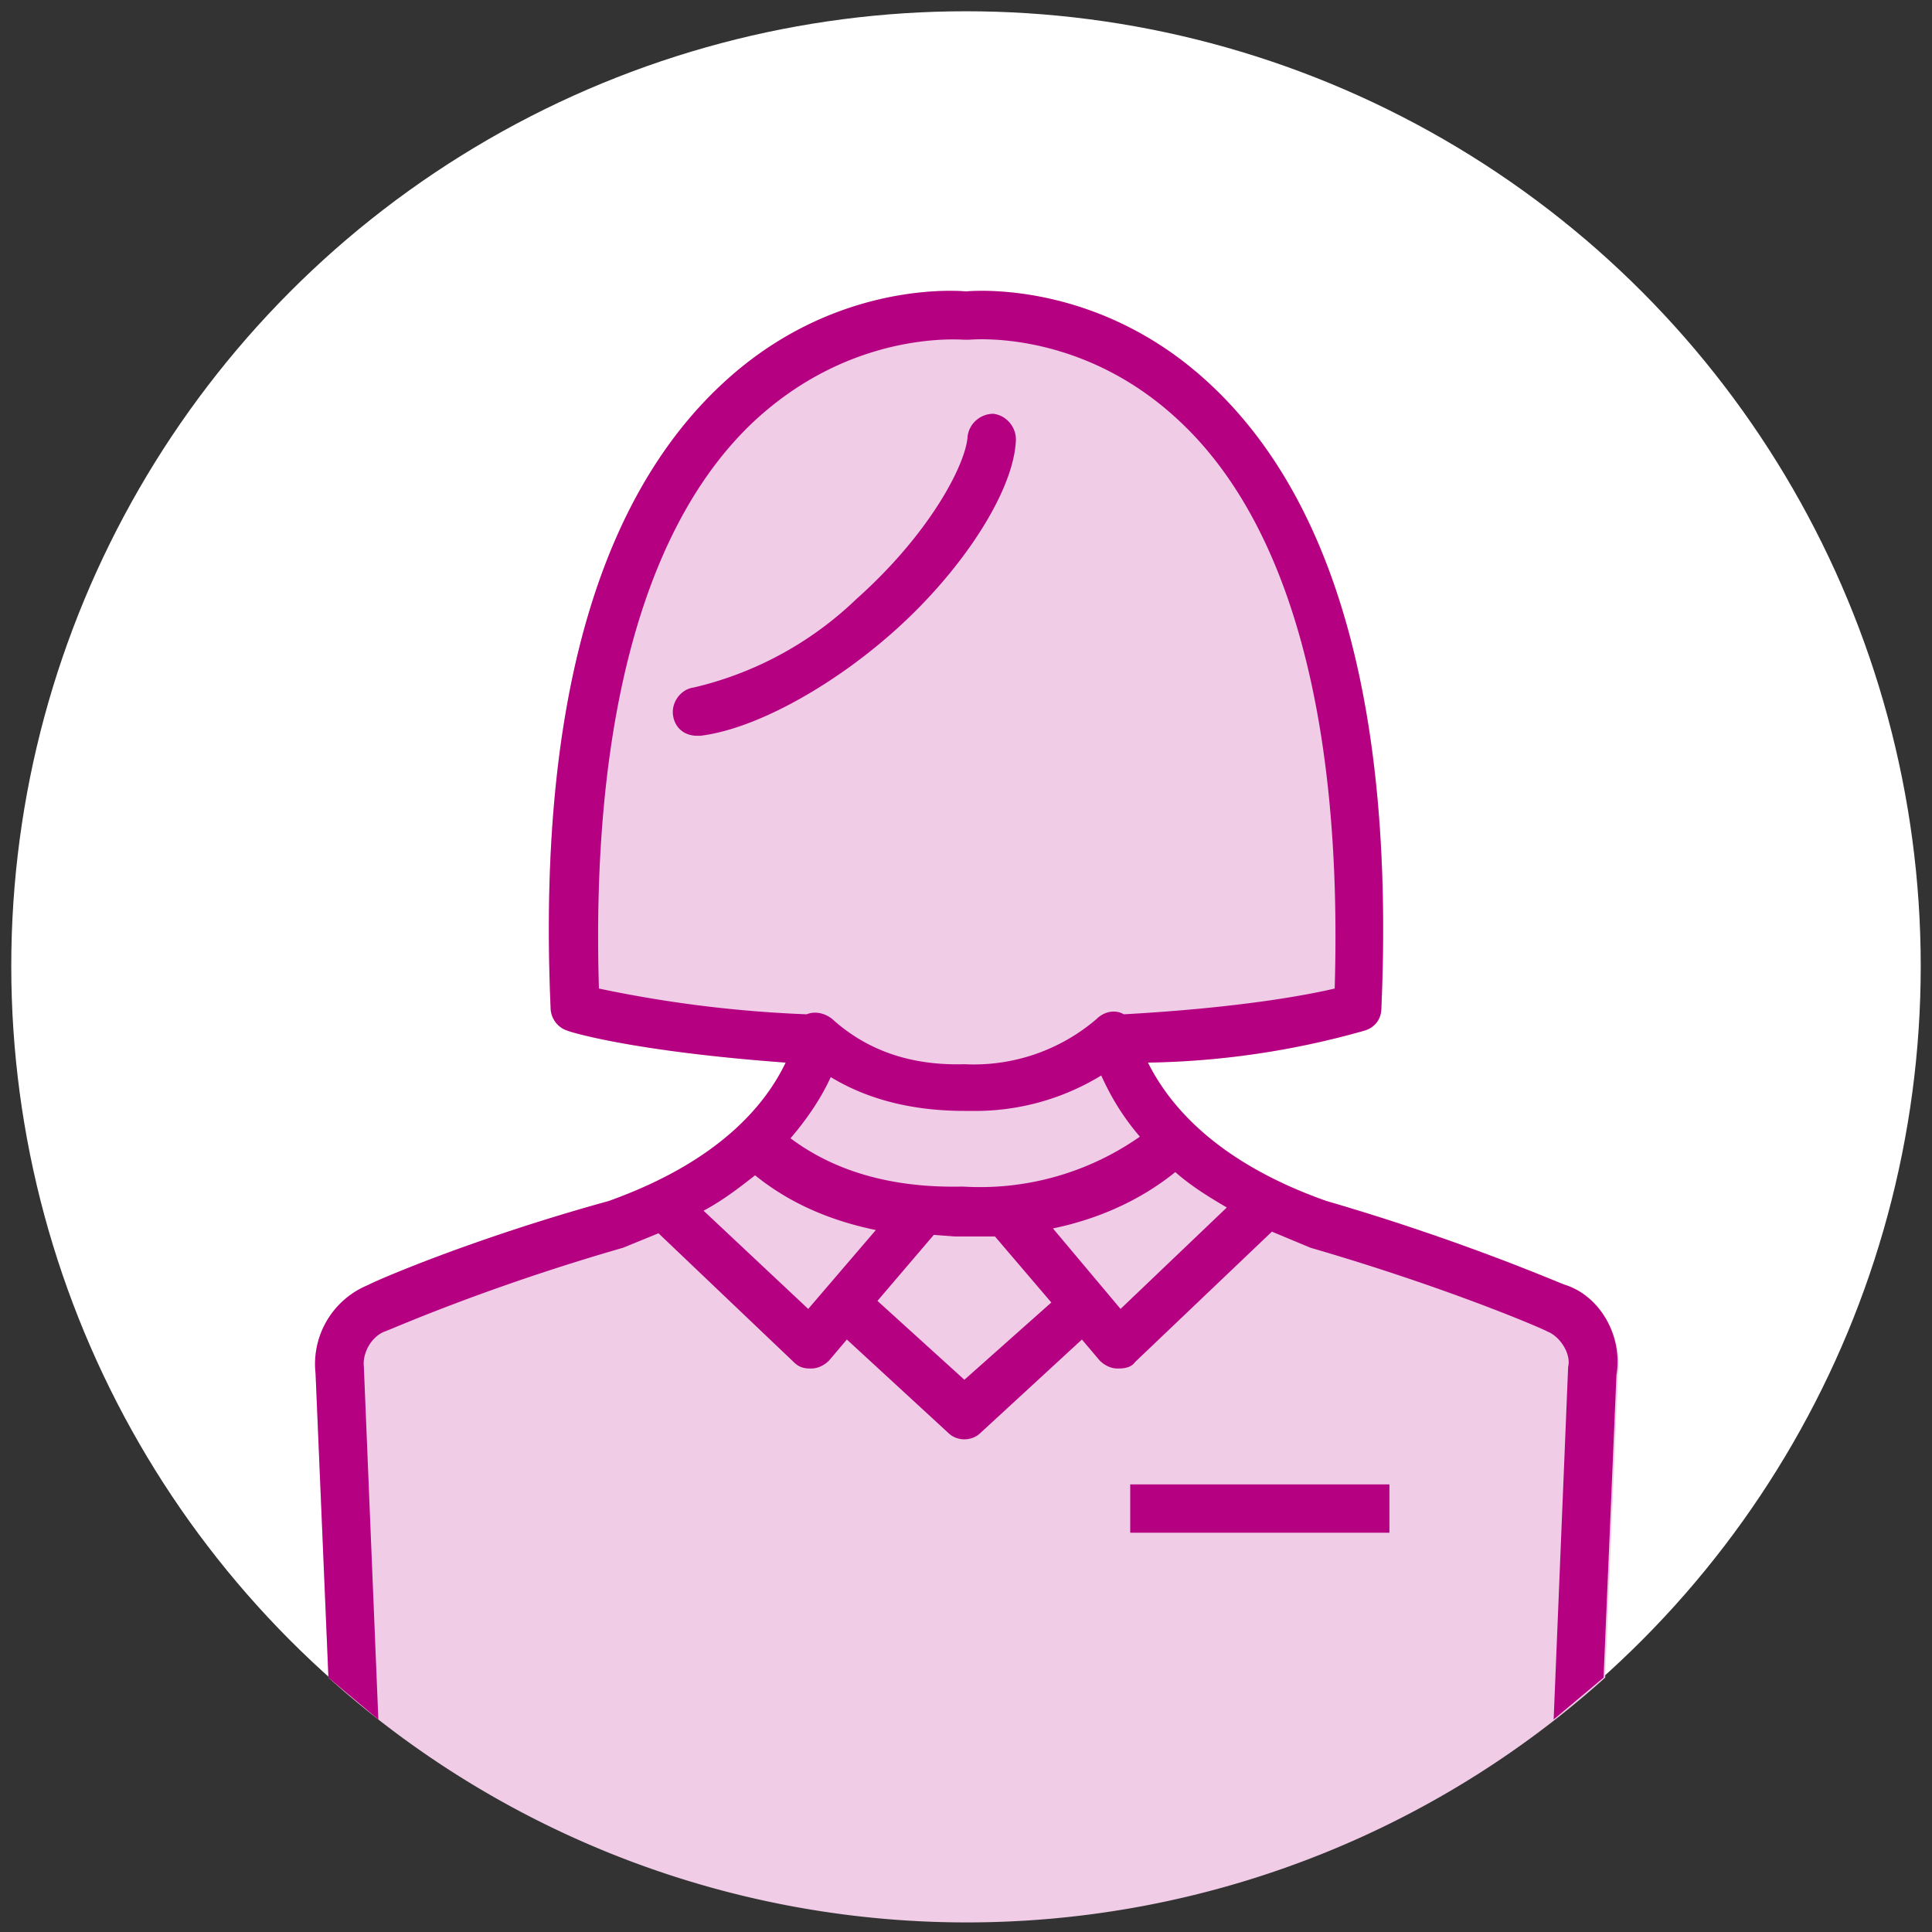
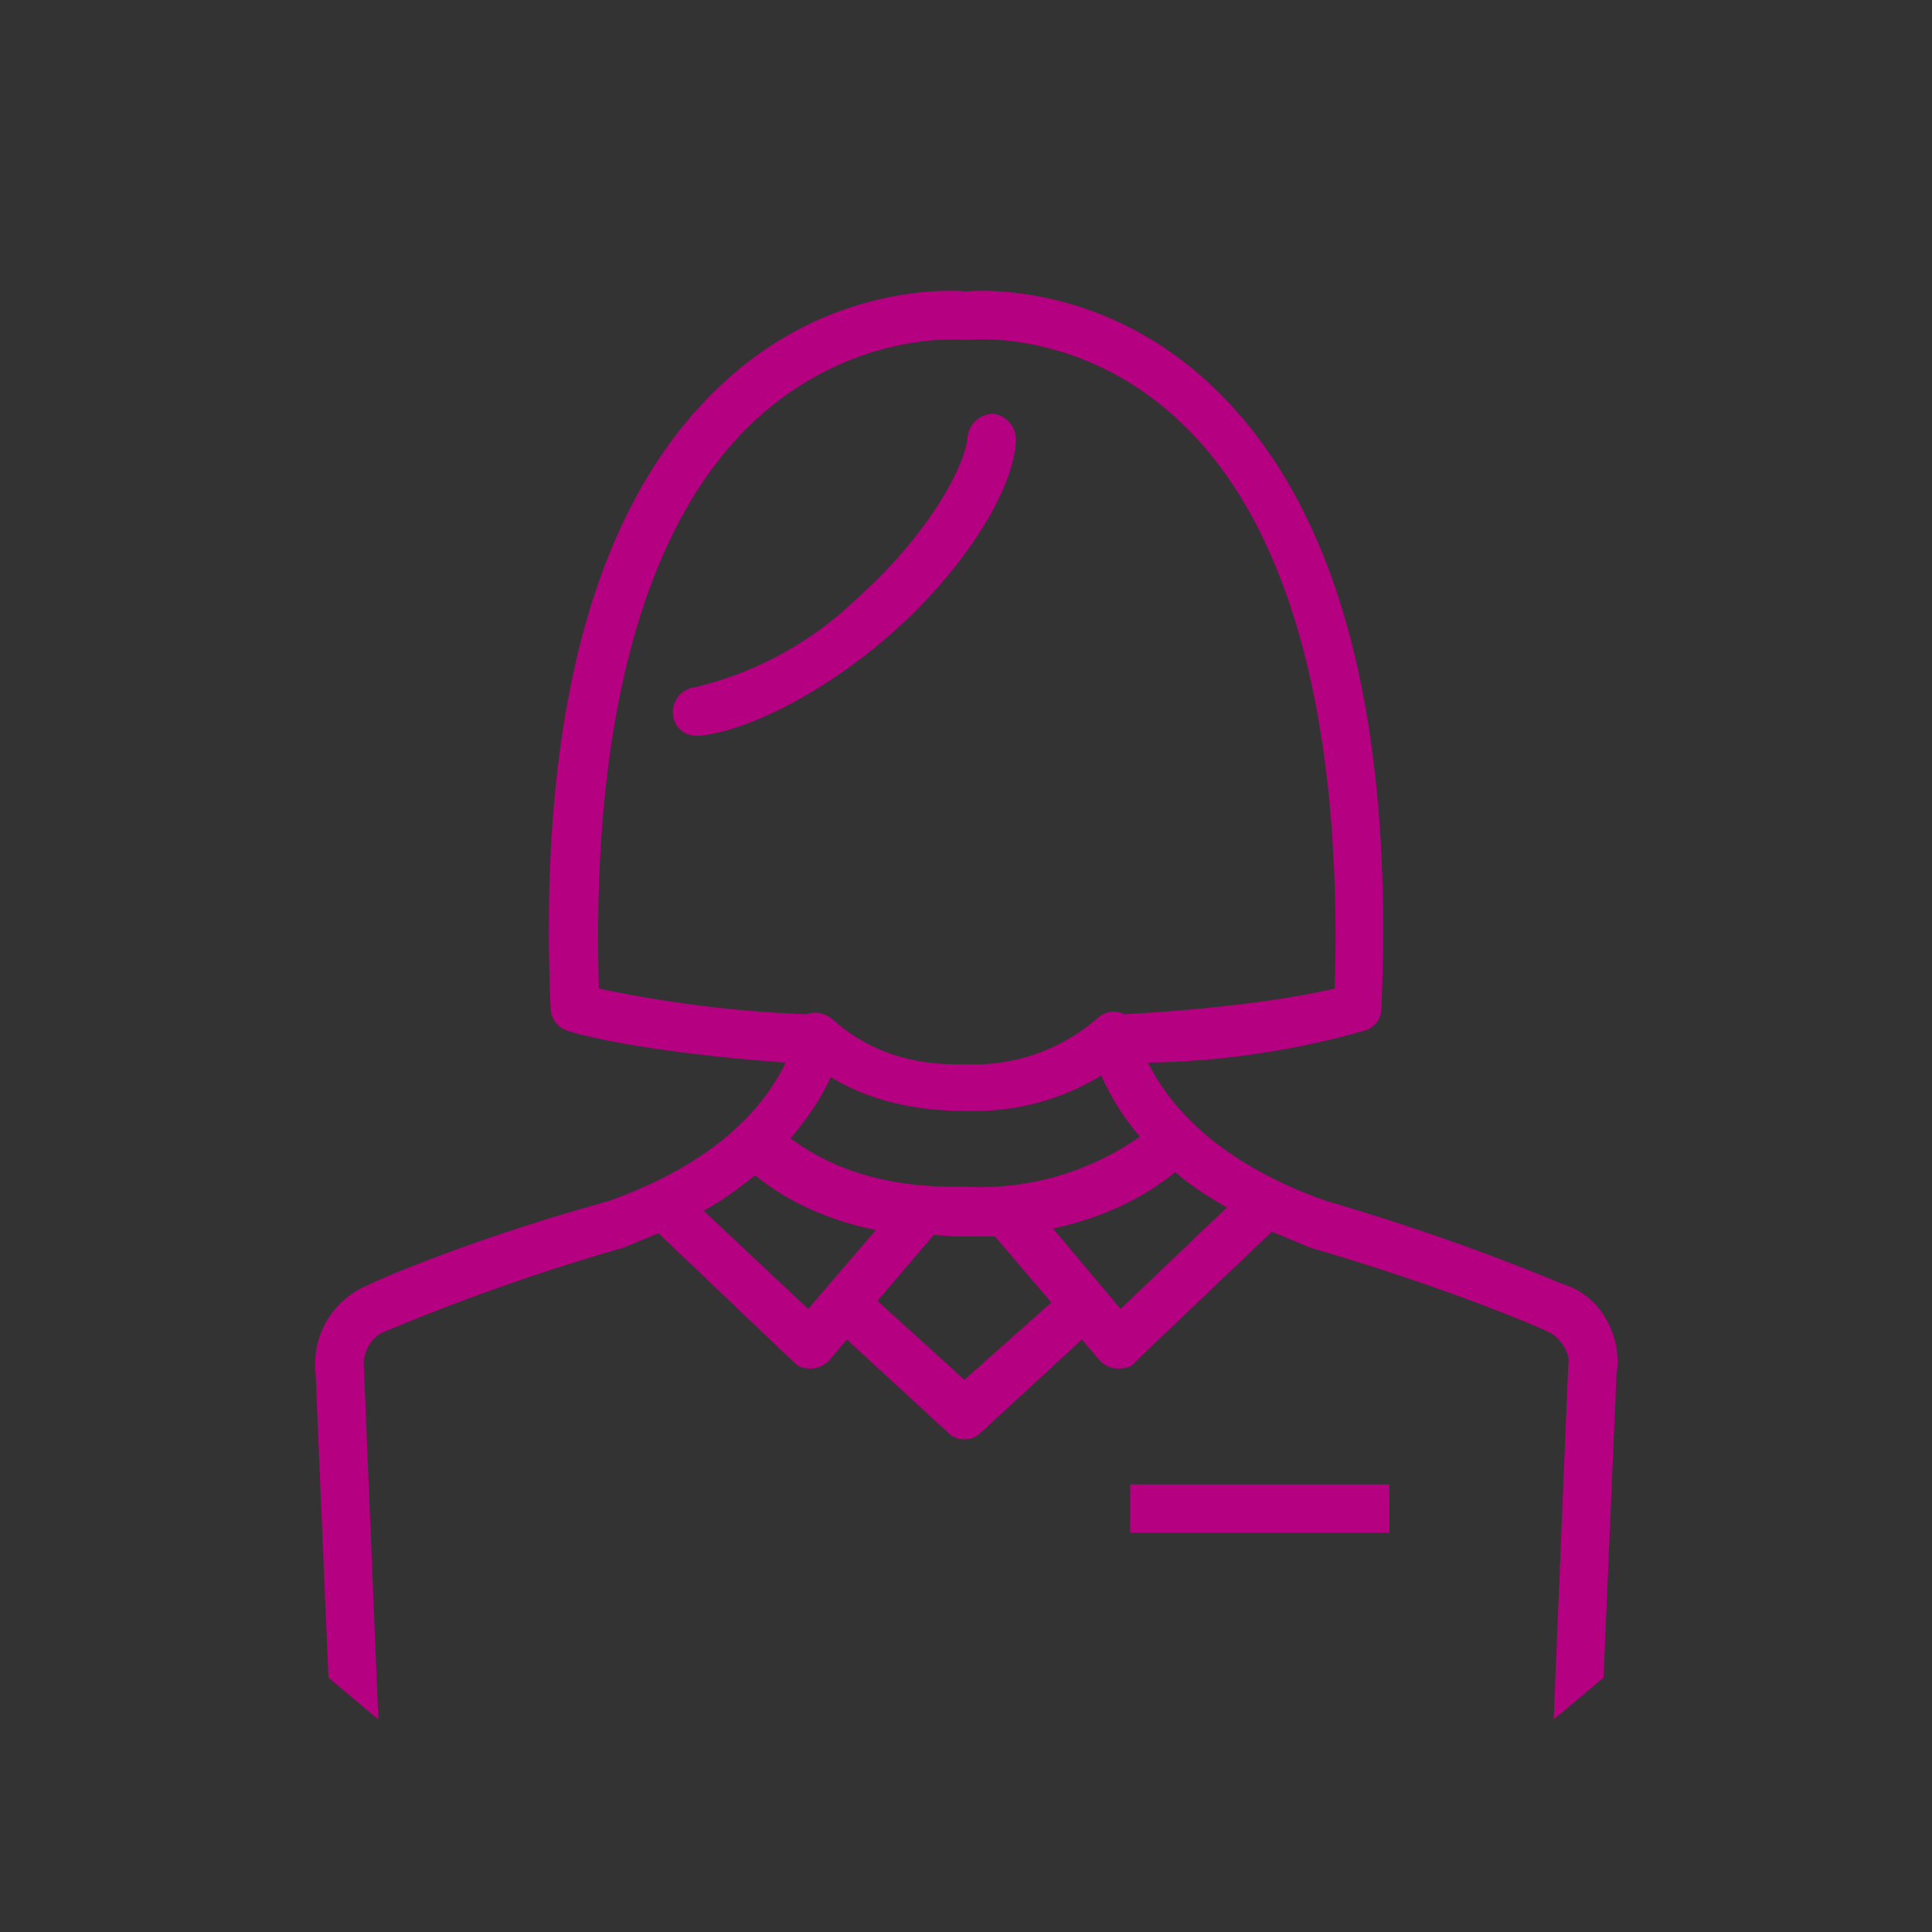
<svg xmlns="http://www.w3.org/2000/svg" width="120" height="120">
  <rect width="100%" height="100%" fill="#333333" stroke="none" />
-   <circle fill="#FFF" cx="60" cy="60" r="59.3" />
-   <path fill="#F0CCE6" d="M97.2 79.8c-.1 0-6.2-2.7-14.8-5.2-7.1-2.5-9.9-6.2-11.1-8.6a52 52 0 0 0 13.5-2c.6-.2 1-.7 1-1.4.8-18.4-2.8-31.4-10.6-38.7-6.6-6.2-14-5.9-15.2-5.8-1.2-.1-8.6-.4-15.2 5.8-7.8 7.3-11.4 20.3-10.6 38.7 0 .6.4 1.2 1 1.4.2.1 4.1 1.3 13.6 2-1.2 2.5-4 6.1-11 8.6-8.7 2.4-14.8 5.1-14.9 5.2a5.3 5.3 0 0 0-3.3 5.5l.8 18.9a59.3 59.3 0 0 0 79.3 0l.8-18.8c.3-2.4-1.1-4.9-3.3-5.6z" />
-   <path fill="#B50081" d="M63.1 27.3c0-.8-.6-1.5-1.4-1.6-.8 0-1.5.6-1.6 1.4-.1 1.7-2.3 6-6.9 10.1a21.7 21.7 0 0 1-10.1 5.5c-.8.1-1.4.9-1.3 1.7.1.8.7 1.3 1.5 1.3h.2c3.3-.4 7.9-2.9 11.7-6.2 4.5-3.9 7.8-9 7.9-12.2zm34.1 52.5c-.1 0-6.2-2.7-14.8-5.2-7.1-2.5-9.9-6.2-11.1-8.6a52 52 0 0 0 13.5-2c.6-.2 1-.7 1-1.4.8-18.4-2.8-31.4-10.6-38.7-6.6-6.2-14-5.9-15.2-5.8-1.2-.1-8.6-.4-15.2 5.8-7.8 7.3-11.4 20.3-10.6 38.7 0 .6.4 1.2 1 1.4.2.1 4.1 1.3 13.6 2-1.2 2.5-4 6.1-11 8.6-8.7 2.4-14.8 5.1-14.9 5.2a5.3 5.3 0 0 0-3.3 5.5l.8 18.9 3.1 2.6-.9-21.9c-.1-.9.5-1.9 1.3-2.2.1 0 6.1-2.7 14.8-5.2l2.2-.9 8.4 8c.3.3.6.4 1 .4h.1c.4 0 .8-.2 1.1-.5l1.1-1.3 6.3 5.8c.3.3.7.4 1 .4s.7-.1 1-.4l6.3-5.8 1.1 1.3c.3.3.7.5 1.1.5h.1c.4 0 .8-.1 1-.4l8.5-8.1 2.4 1C90 80 96 82.6 96.1 82.7c.8.3 1.5 1.4 1.3 2.2l-.9 21.9 3.1-2.6.8-18.8c.4-2.4-1-4.9-3.2-5.6zm-60-18.4c-.5-16.6 2.8-28.8 9.6-35.2 6.1-5.7 12.8-5.1 13.1-5.1h.3c.1 0 6.9-.7 13 5 6.9 6.4 10.2 18.6 9.7 35.3-1.7.4-5.9 1.2-13.1 1.6-.5-.3-1.2-.2-1.7.3a11.7 11.7 0 0 1-8.2 2.8v.3-.3c-3.4.1-6.1-.9-8.2-2.8-.5-.4-1.1-.5-1.6-.3a76.8 76.8 0 0 1-12.9-1.6zm33.6 9.2a17.3 17.3 0 0 1-11 3.1c-4.3.1-7.9-.9-10.7-3 1.2-1.4 2-2.7 2.5-3.8 2.3 1.4 5.1 2.1 8.3 2.1h.4a15 15 0 0 0 8.1-2.2c.5 1.1 1.2 2.4 2.4 3.8zM50.2 81.3l-6.5-6.1c1.3-.7 2.3-1.5 3.2-2.2 2.1 1.7 4.6 2.8 7.5 3.4l-4.2 4.9zm9.7 4.4l-5.4-4.9 3.5-4.1 1.3.1h2.5l3.5 4.1-5.4 4.8zm9.7-4.4l-4.2-5c2.9-.6 5.5-1.8 7.6-3.5.9.8 2 1.5 3.2 2.2l-6.6 6.3zm.6 13.9h16.1v-3H70.2v3z" />
+   <path fill="#B50081" d="M63.1 27.3c0-.8-.6-1.5-1.4-1.6-.8 0-1.5.6-1.6 1.4-.1 1.7-2.3 6-6.9 10.1a21.7 21.7 0 0 1-10.1 5.5c-.8.1-1.4.9-1.3 1.7.1.8.7 1.3 1.5 1.3h.2c3.3-.4 7.9-2.9 11.7-6.2 4.5-3.9 7.8-9 7.9-12.2zm34.1 52.5c-.1 0-6.2-2.7-14.8-5.2-7.1-2.5-9.9-6.2-11.1-8.6a52 52 0 0 0 13.5-2c.6-.2 1-.7 1-1.4.8-18.4-2.8-31.4-10.6-38.7-6.6-6.2-14-5.9-15.2-5.8-1.2-.1-8.6-.4-15.2 5.8-7.8 7.3-11.4 20.3-10.6 38.7 0 .6.4 1.2 1 1.4.2.1 4.1 1.3 13.6 2-1.2 2.5-4 6.1-11 8.6-8.7 2.4-14.8 5.1-14.9 5.2a5.3 5.3 0 0 0-3.3 5.5l.8 18.9 3.1 2.6-.9-21.9c-.1-.9.5-1.9 1.3-2.2.1 0 6.1-2.7 14.8-5.2l2.2-.9 8.4 8c.3.3.6.4 1 .4h.1c.4 0 .8-.2 1.1-.5l1.1-1.3 6.3 5.8c.3.3.7.4 1 .4s.7-.1 1-.4l6.3-5.8 1.1 1.3c.3.3.7.5 1.1.5h.1c.4 0 .8-.1 1-.4l8.5-8.1 2.4 1C90 80 96 82.6 96.1 82.7c.8.3 1.5 1.4 1.3 2.2l-.9 21.9 3.1-2.6.8-18.8c.4-2.4-1-4.9-3.2-5.6zm-60-18.4c-.5-16.6 2.8-28.8 9.6-35.2 6.1-5.7 12.8-5.1 13.1-5.1h.3c.1 0 6.9-.7 13 5 6.9 6.4 10.2 18.6 9.7 35.3-1.7.4-5.9 1.2-13.1 1.6-.5-.3-1.2-.2-1.7.3a11.7 11.7 0 0 1-8.2 2.8v.3-.3c-3.4.1-6.1-.9-8.2-2.8-.5-.4-1.1-.5-1.6-.3a76.8 76.8 0 0 1-12.9-1.6zm33.6 9.2a17.3 17.3 0 0 1-11 3.1c-4.3.1-7.9-.9-10.7-3 1.2-1.4 2-2.7 2.5-3.8 2.3 1.4 5.1 2.1 8.3 2.1h.4a15 15 0 0 0 8.1-2.2c.5 1.1 1.2 2.4 2.4 3.8zM50.2 81.3l-6.5-6.1c1.3-.7 2.3-1.5 3.2-2.2 2.1 1.7 4.6 2.8 7.5 3.4l-4.2 4.9zm9.7 4.4l-5.4-4.9 3.5-4.1 1.3.1h2.5l3.5 4.1-5.4 4.8zm9.7-4.4l-4.2-5c2.9-.6 5.5-1.8 7.6-3.5.9.8 2 1.5 3.2 2.2l-6.6 6.3zm.6 13.9h16.1v-3H70.2z" />
</svg>